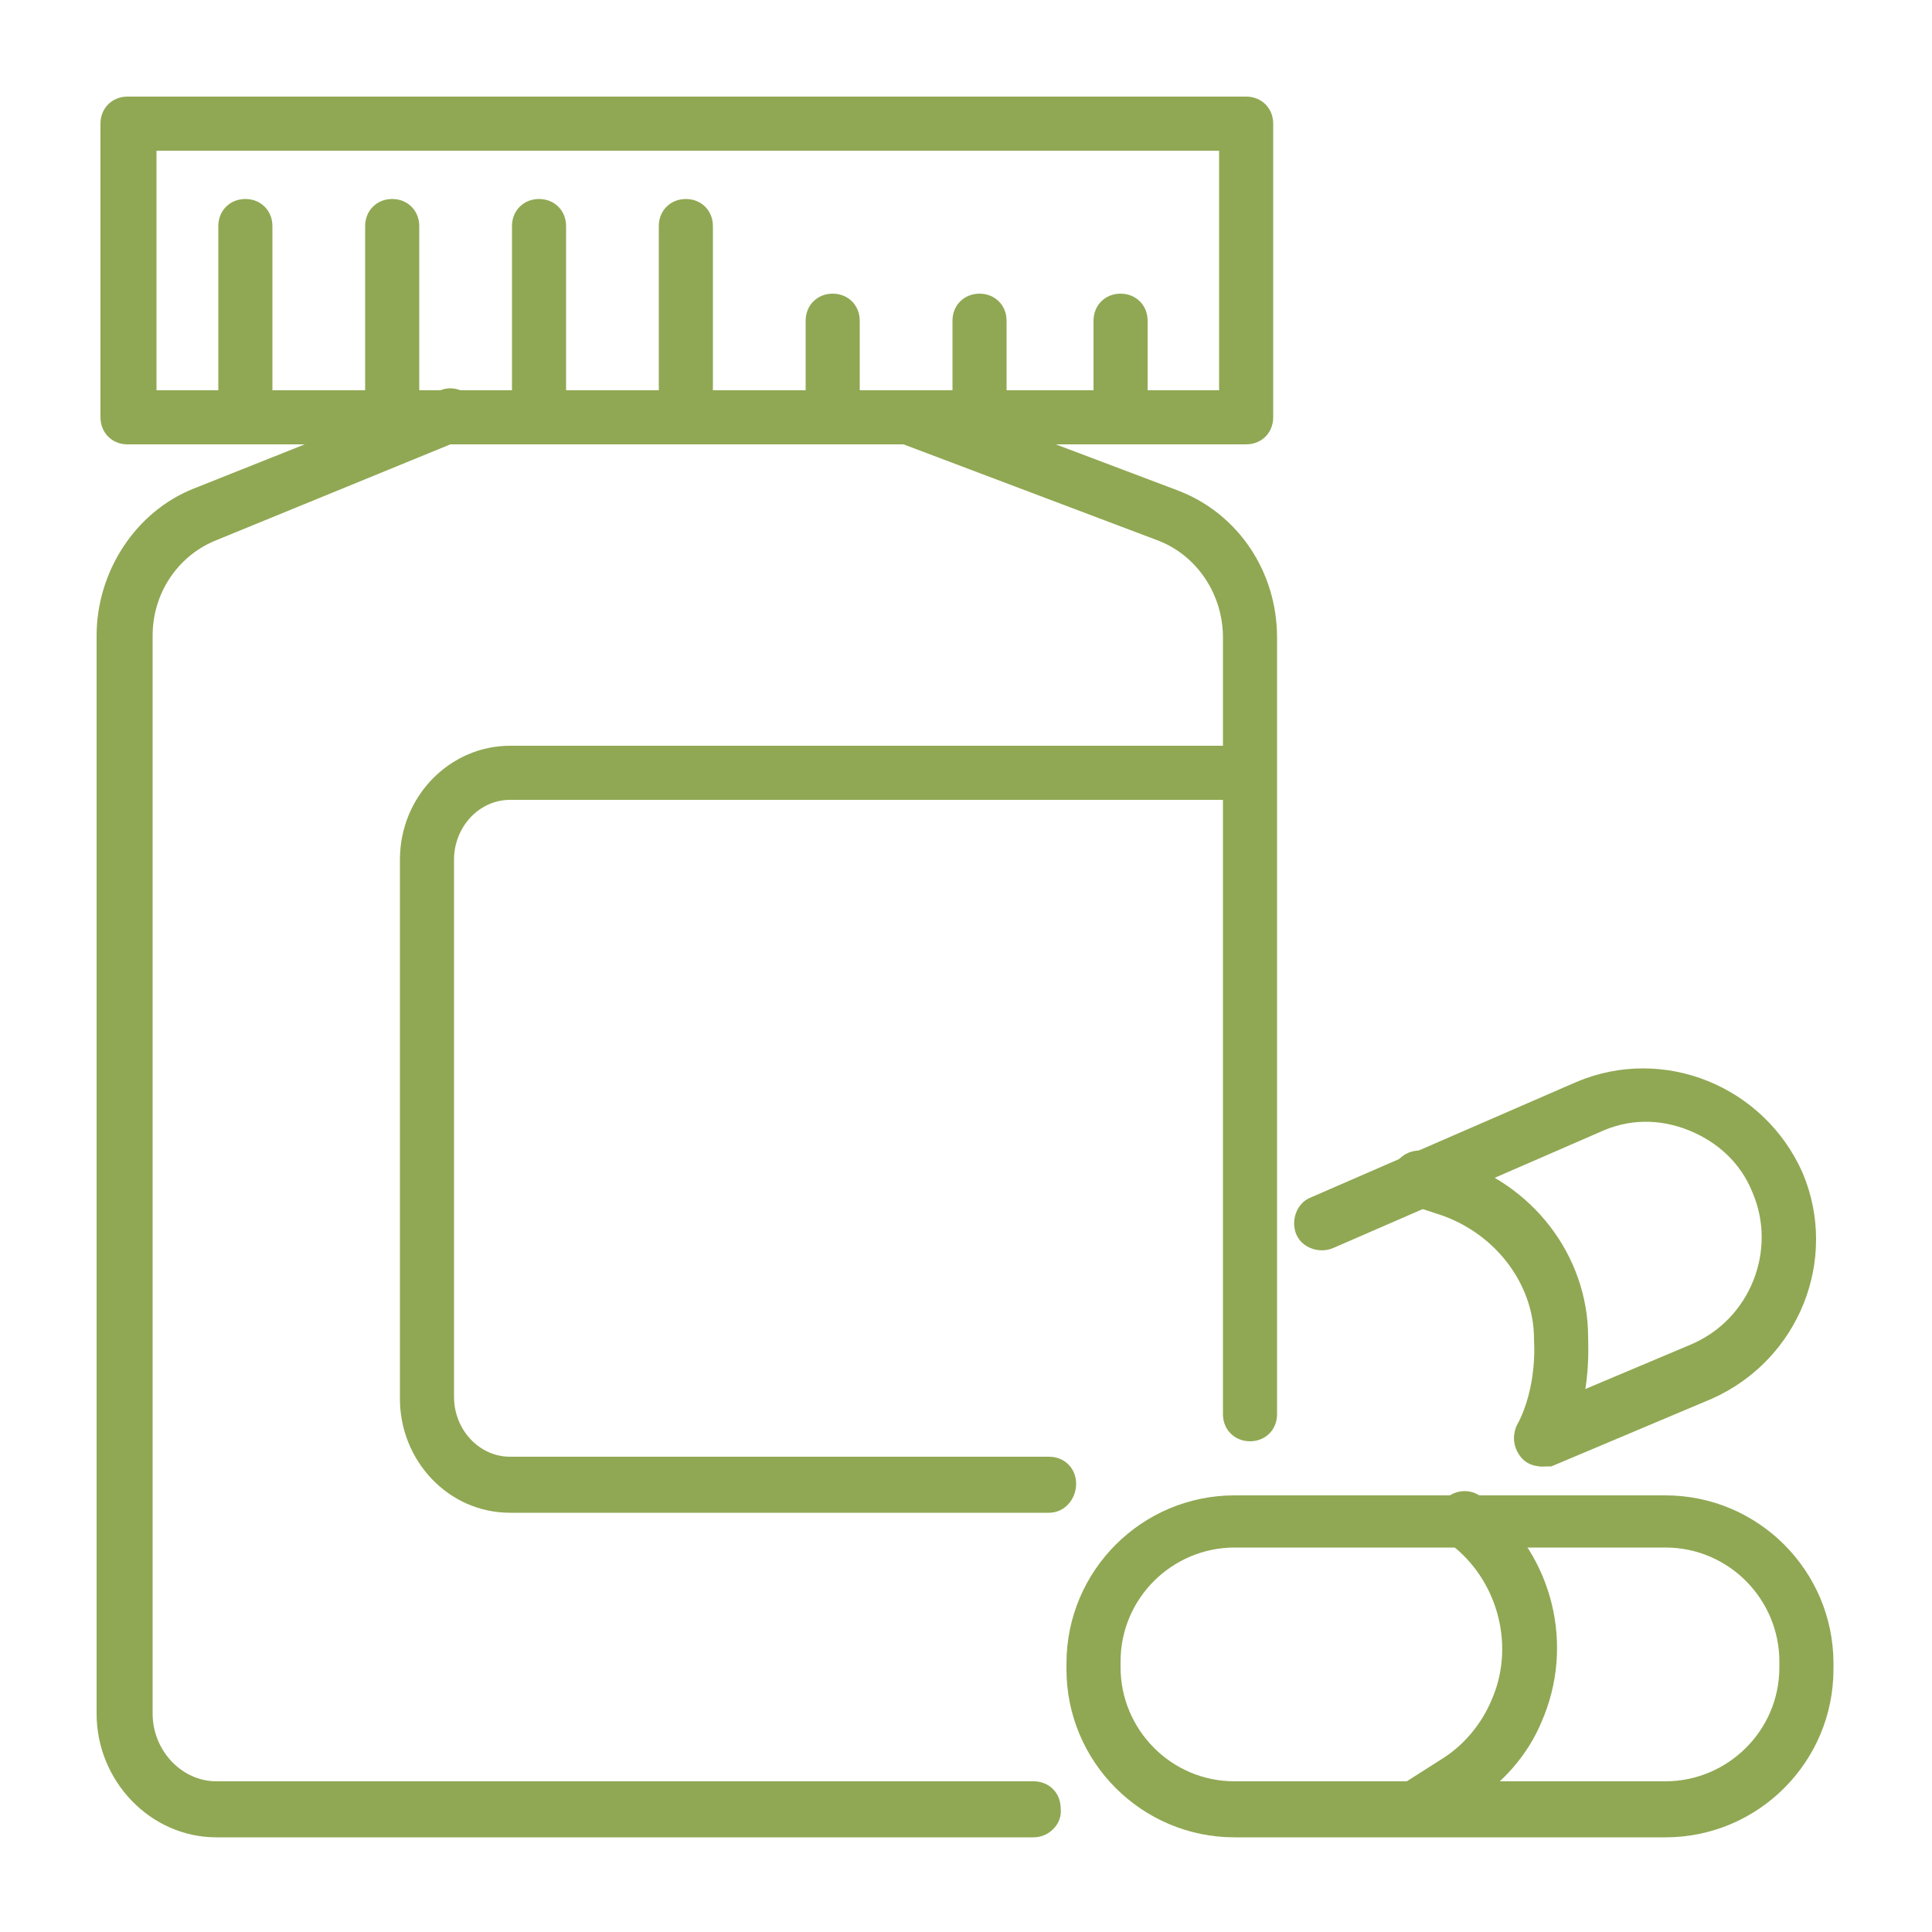
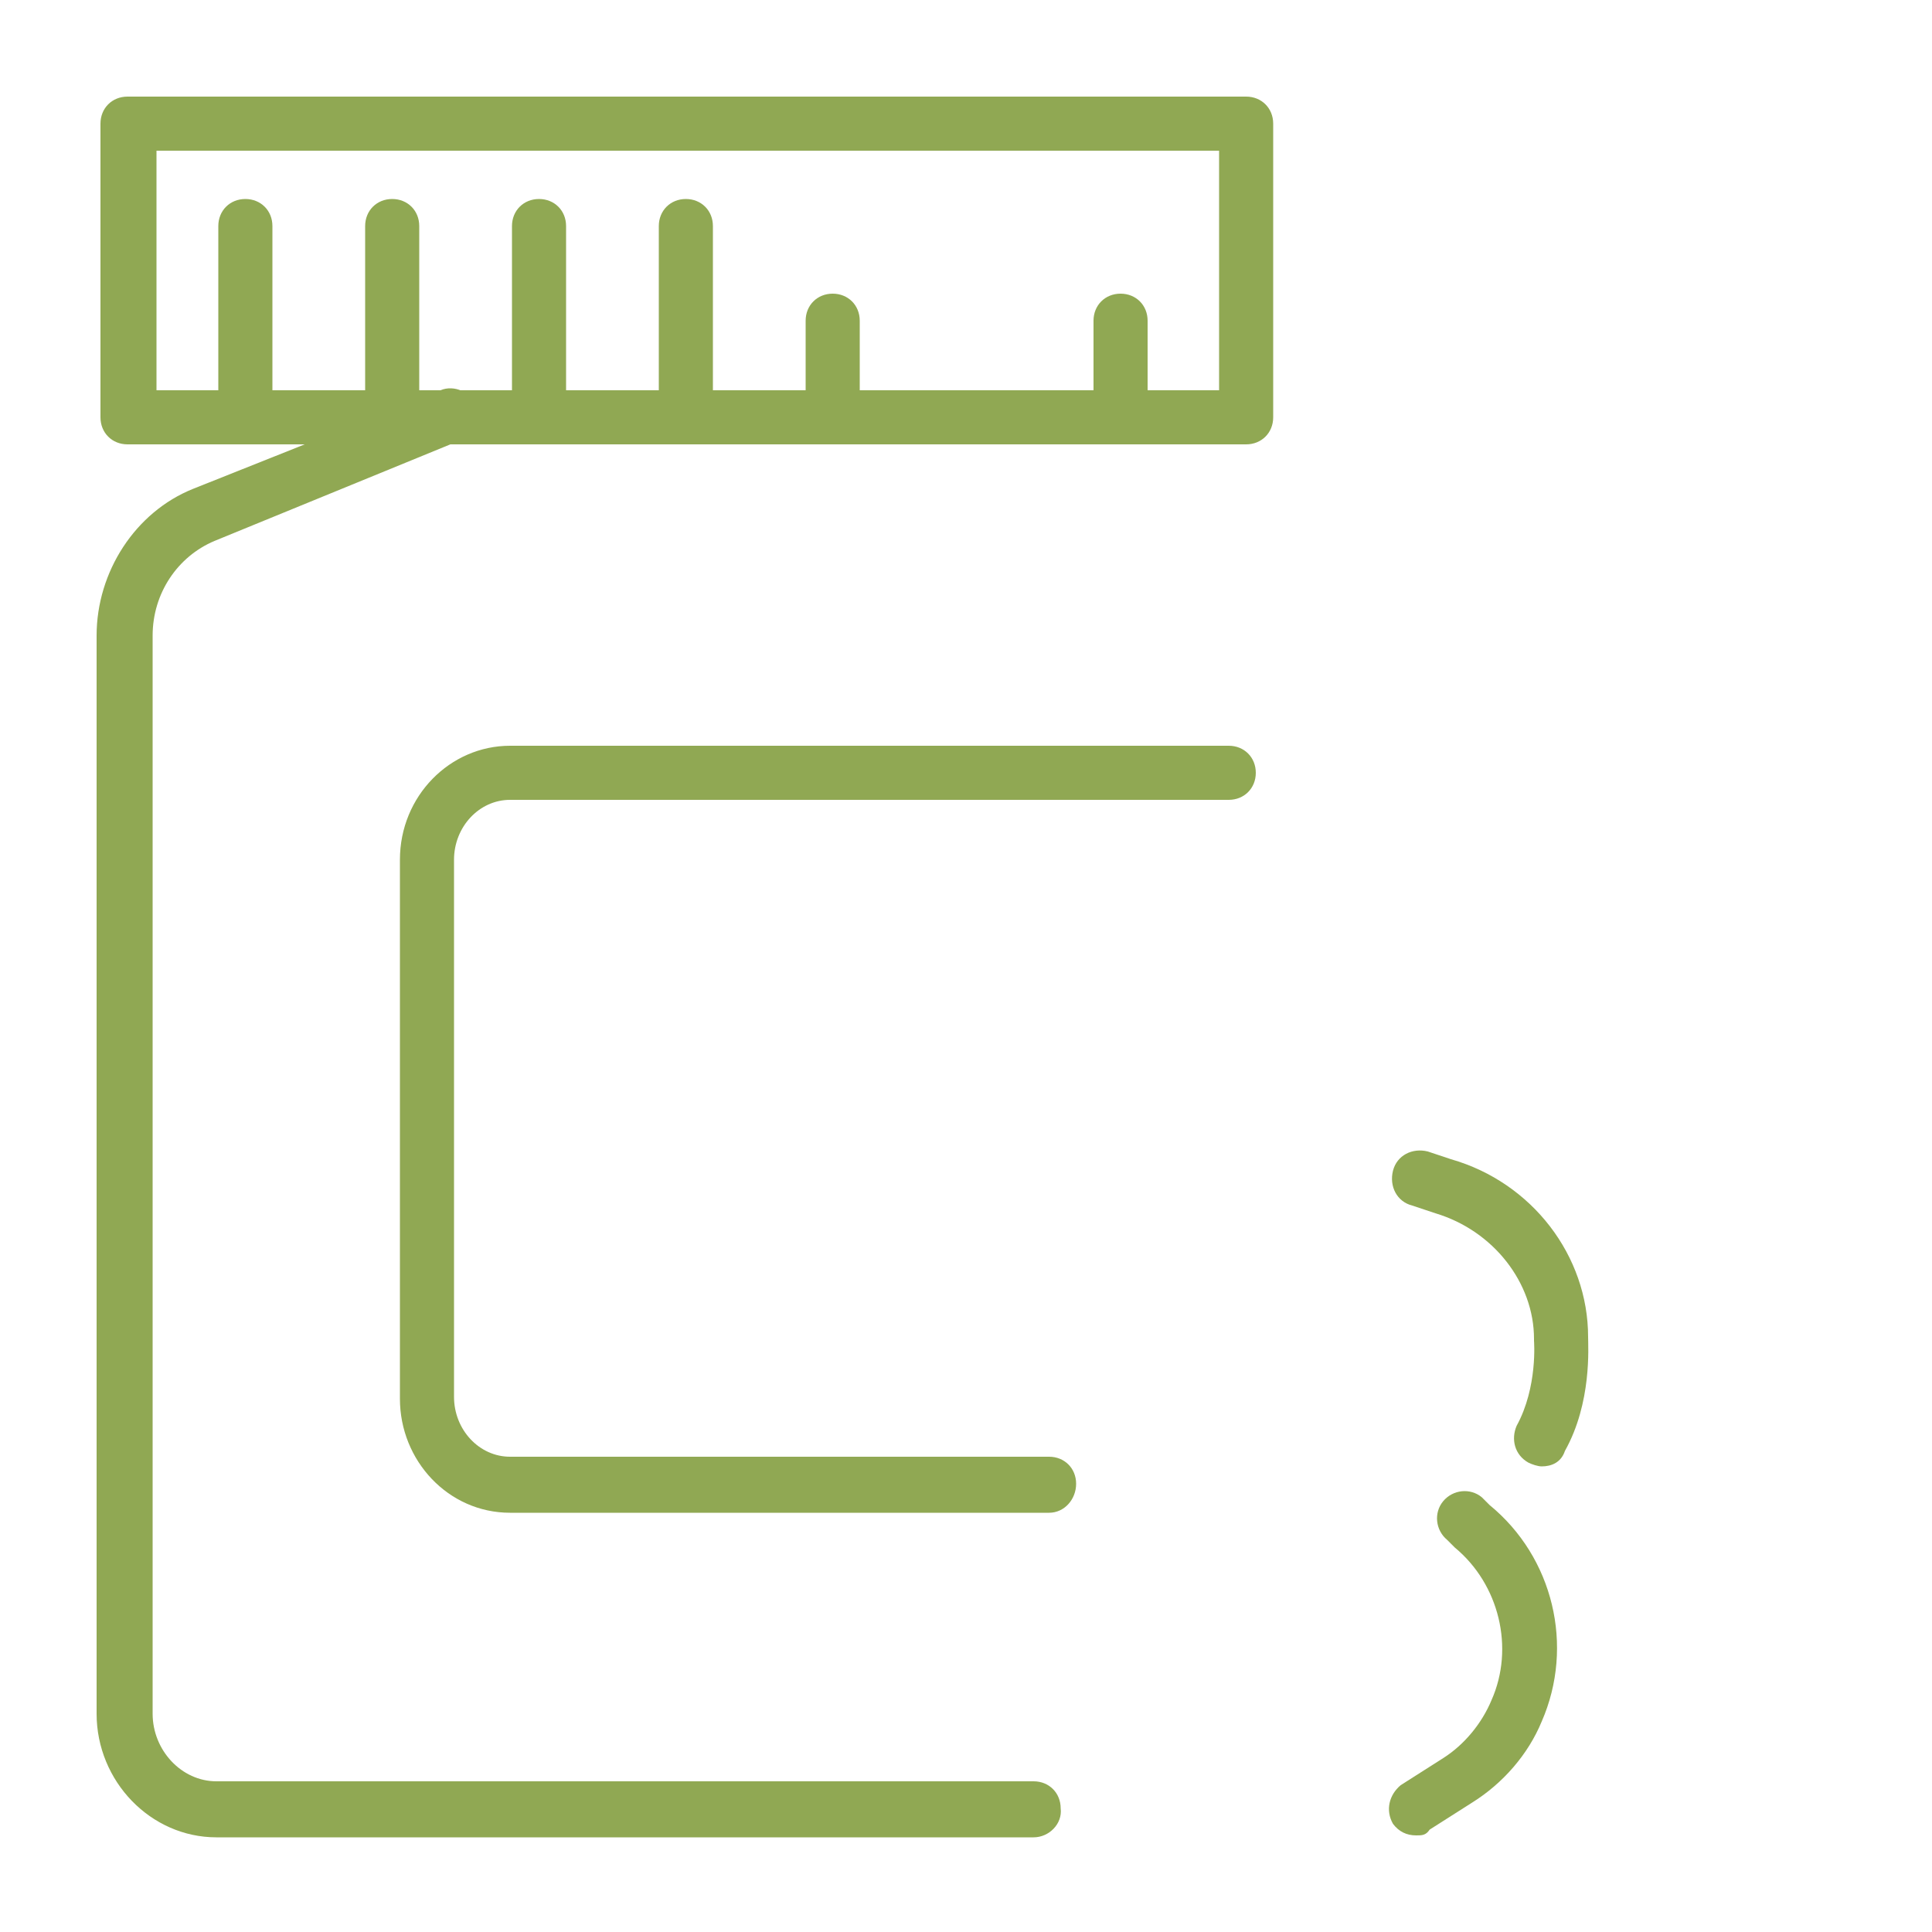
<svg xmlns="http://www.w3.org/2000/svg" x="0px" y="0px" viewBox="0 0 100 100" style="enable-background:new 0 0 100 100;" xml:space="preserve">
  <style type="text/css">	.st0{fill:#90A853;}	.st1{fill:none;stroke:#90A853;stroke-width:3;stroke-miterlimit:10;}</style>
  <g id="Layer_1" />
  <g id="Layer_2" />
  <g id="Layer_3" />
  <g id="Layer_4" />
  <g id="Layer_5">
    <g>
      <g>
        <path class="st0" d="M53.5,95.1H11.2c-3.4,0-6.2-2.9-6.2-6.4V32.9c0-3.3,2-6.4,5-7.6l12.8-5.1c0.7-0.3,1.6,0.1,1.8,0.8     c0.3,0.7-0.1,1.6-0.8,1.8L11.1,28c-1.9,0.8-3.2,2.7-3.2,4.9v55.8c0,1.9,1.5,3.5,3.3,3.5h42.3c0.8,0,1.4,0.6,1.4,1.4     C55,94.4,54.3,95.1,53.5,95.1z" />
-         <path class="st0" d="M64.7,74.6c-0.8,0-1.4-0.6-1.4-1.4V33c0-2.2-1.3-4.2-3.3-5l-13.5-5.1c-0.7-0.3-1.1-1.1-0.8-1.8     c0.3-0.7,1.1-1.1,1.8-0.8L61,25.4c3.1,1.2,5.1,4.2,5.1,7.6v40.2C66.1,74,65.5,74.6,64.7,74.6z" />
        <path class="st0" d="M54.3,78.3H26.4c-3.2,0-5.7-2.7-5.7-5.9V44.5c0-3.3,2.6-5.9,5.7-5.9h37.2c0.8,0,1.4,0.6,1.4,1.4     c0,0.8-0.6,1.4-1.4,1.4H26.4c-1.6,0-2.9,1.4-2.9,3.1v27.8c0,1.7,1.3,3.1,2.9,3.1h27.9c0.8,0,1.4,0.6,1.4,1.4S55.1,78.3,54.3,78.3     z" />
        <path class="st0" d="M64.5,23H6.6c-0.8,0-1.4-0.6-1.4-1.4V6.4c0-0.8,0.6-1.4,1.4-1.4h57.9c0.8,0,1.4,0.6,1.4,1.4v15.2     C65.9,22.4,65.3,23,64.5,23z M8.1,20.2h55V7.8h-55V20.2z" />
        <path class="st0" d="M12.7,22.8c-0.8,0-1.4-0.6-1.4-1.4v-9.7c0-0.8,0.6-1.4,1.4-1.4s1.4,0.6,1.4,1.4v9.7     C14.2,22.2,13.5,22.8,12.7,22.8z" />
        <path class="st0" d="M20.3,22.8c-0.8,0-1.4-0.6-1.4-1.4v-9.7c0-0.8,0.6-1.4,1.4-1.4s1.4,0.6,1.4,1.4v9.7     C21.8,22.2,21.1,22.8,20.3,22.8z" />
        <path class="st0" d="M27.9,22.8c-0.8,0-1.4-0.6-1.4-1.4v-9.7c0-0.8,0.6-1.4,1.4-1.4s1.4,0.6,1.4,1.4v9.7     C29.4,22.2,28.7,22.8,27.9,22.8z" />
        <path class="st0" d="M35.5,22.8c-0.8,0-1.4-0.6-1.4-1.4v-9.7c0-0.8,0.6-1.4,1.4-1.4c0.8,0,1.4,0.6,1.4,1.4v9.7     C36.9,22.2,36.3,22.8,35.5,22.8z" />
        <path class="st0" d="M43.1,22.8c-0.8,0-1.4-0.6-1.4-1.4v-4.8c0-0.8,0.6-1.4,1.4-1.4c0.8,0,1.4,0.6,1.4,1.4v4.8     C44.5,22.2,43.9,22.8,43.1,22.8z" />
-         <path class="st0" d="M50.7,22.8c-0.8,0-1.4-0.6-1.4-1.4v-4.8c0-0.8,0.6-1.4,1.4-1.4c0.8,0,1.4,0.6,1.4,1.4v4.8     C52.1,22.2,51.5,22.8,50.7,22.8z" />
        <path class="st0" d="M58,22.8c-0.8,0-1.4-0.6-1.4-1.4v-4.8c0-0.8,0.6-1.4,1.4-1.4c0.8,0,1.4,0.6,1.4,1.4v4.8     C59.5,22.2,58.8,22.8,58,22.8z" />
      </g>
      <g>
-         <path class="st0" d="M86.2,95.1C86.2,95.1,86.2,95.1,86.2,95.1L86.2,95.1l-22.3,0c-4.8,0-8.7-3.9-8.7-8.7l0-0.3     c0-4.8,3.9-8.7,8.7-8.7c0,0,0,0,0,0l22.3,0c4.8,0,8.7,3.9,8.7,8.7l0,0.3C94.9,91.2,91,95.1,86.2,95.1z M86.2,92.2     C86.2,92.2,86.2,92.2,86.2,92.2c3.2,0,5.9-2.6,5.9-5.9l0-0.3c0-3.2-2.6-5.9-5.9-5.9l-22.3,0c0,0,0,0,0,0c-3.2,0-5.9,2.6-5.9,5.9     l0,0.3c0,3.2,2.6,5.9,5.9,5.9L86.2,92.2z" />
        <path class="st0" d="M73.3,95c-0.5,0-0.9-0.2-1.2-0.6c-0.4-0.7-0.2-1.5,0.4-2l2.2-1.4c1.1-0.7,2-1.8,2.5-3c1.2-2.7,0.4-6-1.9-7.9     l-0.4-0.4c-0.6-0.5-0.7-1.4-0.2-2c0.5-0.6,1.4-0.7,2-0.2l0.4,0.4c3.3,2.7,4.4,7.3,2.7,11.2c-0.7,1.7-2,3.2-3.6,4.2l-2.2,1.4     C73.8,95,73.6,95,73.3,95z" />
      </g>
      <g>
-         <path class="st0" d="M79.8,75.9c-0.6,0-1.1-0.3-1.3-0.9c-0.3-0.7,0-1.6,0.7-1.9l8.3-3.5c3.1-1.3,4.5-4.9,3.2-7.9     c-0.6-1.5-1.8-2.6-3.3-3.2c-1.5-0.6-3.1-0.6-4.6,0.1L69,64.6c-0.7,0.3-1.6,0-1.9-0.7c-0.3-0.7,0-1.6,0.7-1.9L81.6,56     c4.5-1.9,9.7,0.2,11.7,4.7c1.9,4.5-0.2,9.7-4.7,11.7l-8.3,3.5C80.2,75.9,80,75.9,79.8,75.9z" />
        <path class="st0" d="M79.8,75.9c-0.2,0-0.5-0.1-0.7-0.2c-0.7-0.4-0.9-1.2-0.6-1.9c1.1-2,0.9-4.4,0.9-4.4c0,0,0-0.1,0-0.1     c0-2.9-2.1-5.6-5.1-6.5l-1.2-0.4c-0.8-0.2-1.2-1-1-1.8c0.2-0.8,1-1.2,1.8-1l1.2,0.4c4.2,1.2,7.1,5,7.1,9.2c0,0.5,0.2,3.4-1.2,5.9     C80.8,75.7,80.3,75.9,79.8,75.9z" />
      </g>
    </g>
  </g>
  <g id="Layer_6" />
  <g id="Layer_7" />
  <g id="Layer_8" />
  <g id="Layer_9" />
  <g id="Layer_10" />
  <g id="Layer_11" />
  <g id="Layer_12" />
  <g id="Layer_13" />
  <g id="Layer_14" />
</svg>